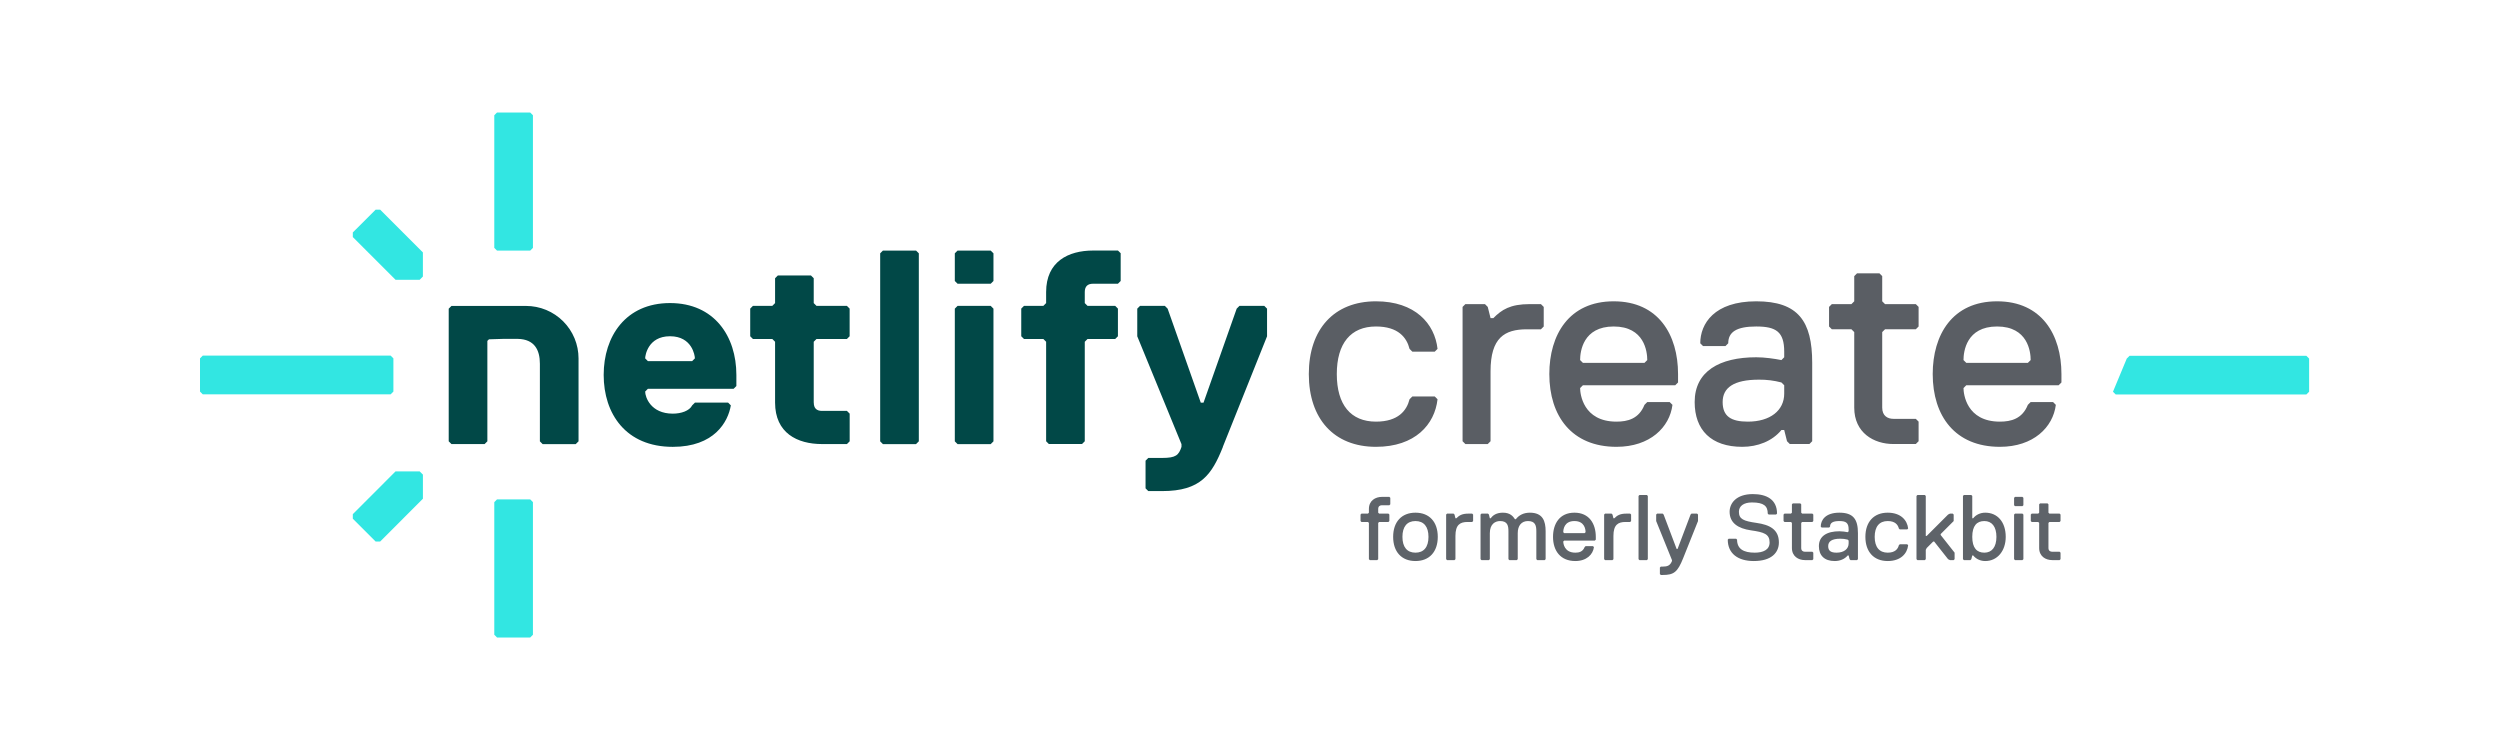
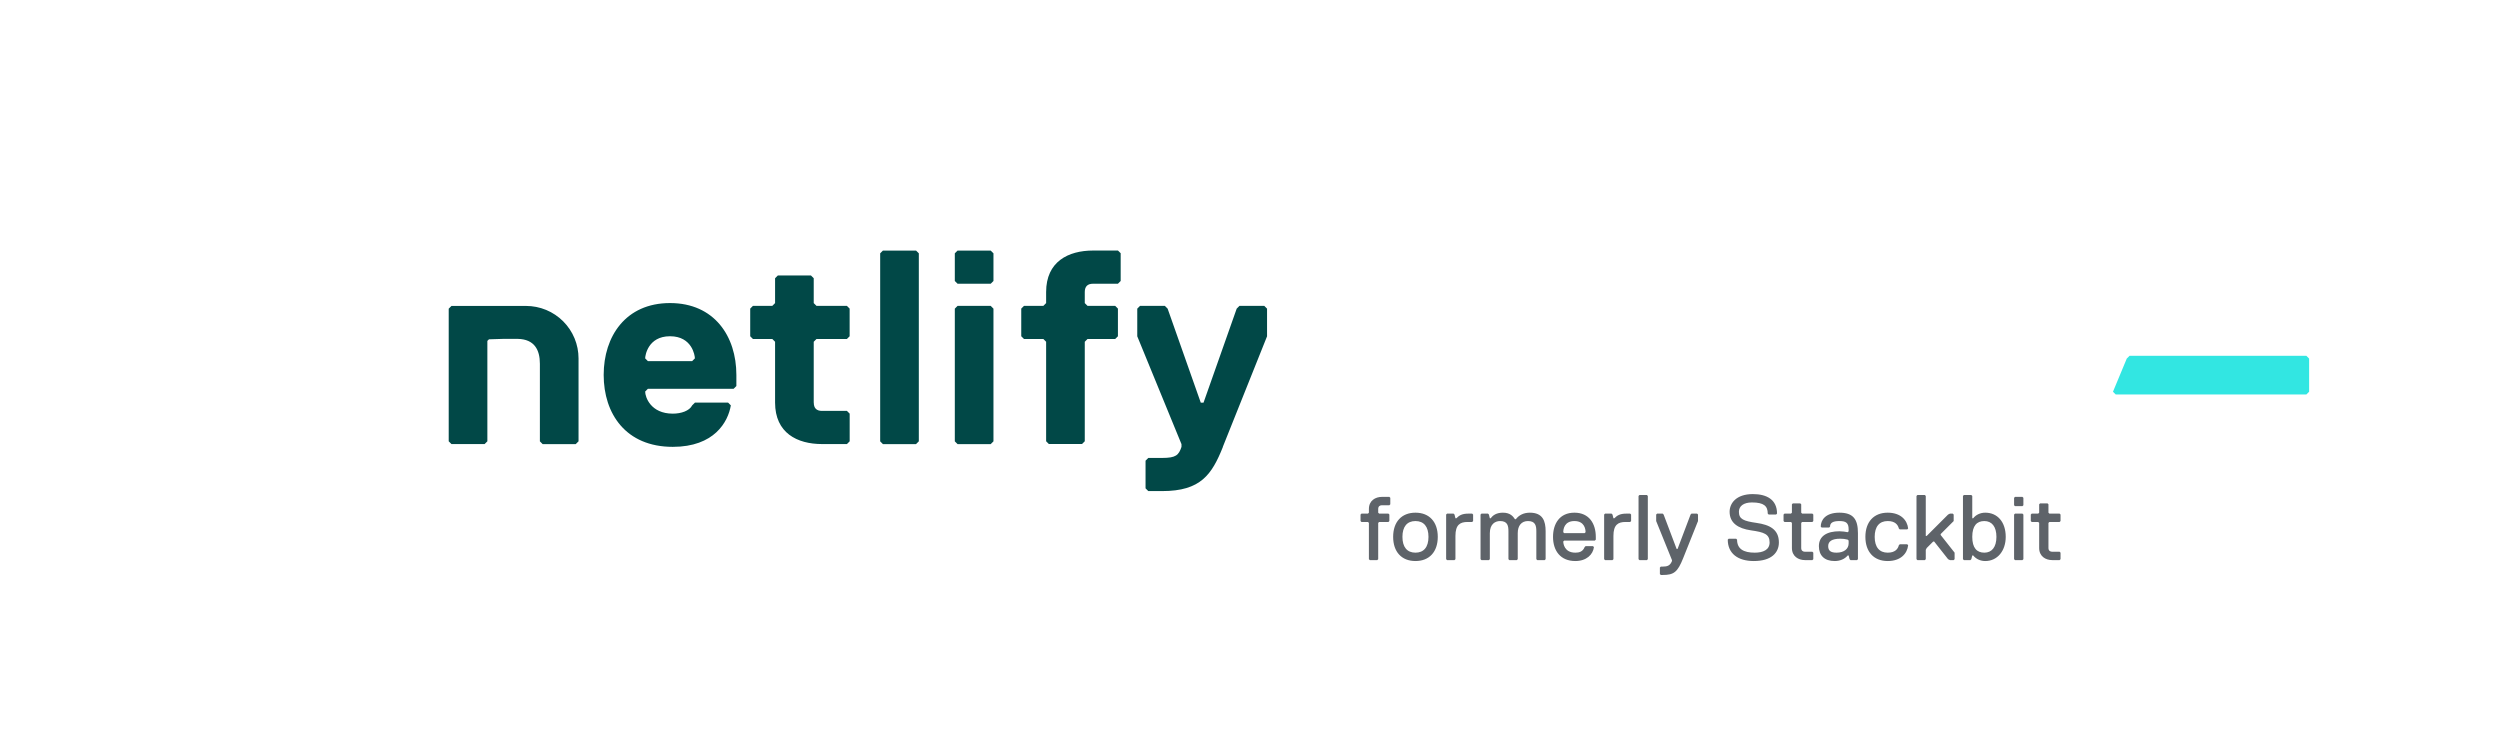
<svg xmlns="http://www.w3.org/2000/svg" width="200" height="60" viewBox="0 0 200 60" fill="none">
-   <path d="M162.228 29.029L162.453 28.806C162.453 28.134 162.228 26.119 159.766 26.119C157.303 26.119 157.08 28.134 157.08 28.806L157.303 29.029H162.228ZM159.99 35.746C156.408 35.746 154.617 33.283 154.617 29.925C154.617 26.791 156.184 24.105 159.766 24.105C163.348 24.105 164.915 26.791 164.915 29.925V30.597L164.691 30.82H157.303L157.08 31.044C157.08 31.492 157.303 33.731 159.99 33.731C160.885 33.731 161.781 33.507 162.228 32.388L162.453 32.164H164.244L164.467 32.388C164.244 34.179 162.676 35.746 159.99 35.746ZM153.488 35.298L153.264 35.522H151.473C149.906 35.522 148.339 34.626 148.339 32.612V26.566L148.115 26.343H146.548L146.324 26.119V24.552L146.548 24.328H148.115L148.339 24.104V22.089L148.563 21.865H150.354L150.577 22.089V24.104L150.801 24.328H153.264L153.488 24.552V26.119L153.264 26.343H150.801L150.577 26.566V32.611C150.577 33.283 151.025 33.507 151.473 33.507H153.264L153.488 33.73V35.298ZM144.976 35.298L144.752 35.522H143.185L142.961 35.298L142.737 34.402H142.513C141.774 35.298 140.61 35.746 139.379 35.746C136.894 35.746 135.573 34.402 135.573 32.164C135.573 29.701 137.566 28.582 140.498 28.582C141.17 28.582 141.954 28.694 142.513 28.806L142.737 28.582V28.134C142.737 26.544 142.087 26.119 140.498 26.119C138.909 26.119 138.259 26.567 138.259 27.463L138.036 27.687H136.245L136.021 27.463C136.021 25.896 137.14 24.105 140.498 24.105C143.856 24.105 144.976 25.694 144.976 29.029V35.298ZM142.737 31.492V30.82L142.513 30.597C141.929 30.442 141.326 30.367 140.722 30.373C138.685 30.373 137.812 31.022 137.812 32.164C137.812 33.306 138.483 33.731 139.827 33.731C141.618 33.731 142.737 32.835 142.737 31.492ZM131.558 29.029L131.781 28.806C131.781 28.134 131.558 26.119 129.095 26.119C126.633 26.119 126.409 28.134 126.409 28.806L126.633 29.029H131.558ZM129.319 35.746C125.737 35.746 123.946 33.283 123.946 29.925C123.946 26.791 125.513 24.105 129.095 24.105C132.677 24.105 134.244 26.791 134.244 29.925V30.597L134.02 30.82H126.633L126.409 31.044C126.409 31.492 126.633 33.731 129.319 33.731C130.215 33.731 131.11 33.507 131.558 32.388L131.781 32.164H133.573L133.797 32.388C133.573 34.179 132.006 35.746 129.319 35.746ZM123.498 26.12L123.274 26.344H122.154C120.364 26.344 119.244 27.016 119.244 29.702V35.299L119.02 35.523H117.229L117.006 35.299V24.553L117.229 24.329H118.797L119.02 24.553L119.244 25.449H119.468C120.139 24.777 120.811 24.329 122.379 24.329H123.274L123.498 24.553V26.12ZM106.944 29.925C106.944 32.388 108.063 33.731 110.078 33.731C111.869 33.731 112.54 32.835 112.764 31.94L112.989 31.716H114.779L115.003 31.94C114.779 33.955 113.212 35.746 110.078 35.746C106.72 35.746 104.705 33.507 104.705 29.925C104.705 26.343 106.72 24.105 110.078 24.105C113.212 24.105 114.779 25.896 115.003 27.91L114.779 28.134H112.989L112.764 27.91C112.54 27.015 111.869 26.119 110.078 26.119C108.063 26.119 106.944 27.463 106.944 29.925Z" fill="#5A5E64" />
-   <path d="M39.543 50.78V40.171L39.762 39.95H42.415L42.635 40.171V50.78L42.415 51H39.763L39.543 50.78ZM39.543 19.83V9.22L39.762 9H42.415L42.635 9.22V19.83L42.415 20.05H39.763L39.543 19.83ZM30.414 43.321H30.05L28.225 41.497V41.132L31.644 37.71L33.575 37.714L33.833 37.968V39.899L30.414 43.321ZM28.225 18.964V18.596L30.049 16.775H30.414L33.832 20.194V22.121L33.574 22.383H31.644L28.225 18.964ZM16.22 28.45H31.252L31.472 28.67V31.327L31.252 31.546H16.22L16 31.327V28.67L16.22 28.45Z" fill="#32E6E2" />
  <path d="M46.063 35.528H43.411L43.191 35.308V29.1C43.191 27.994 42.758 27.138 41.425 27.11C40.738 27.093 39.955 27.11 39.117 27.145L38.989 27.272V35.305L38.769 35.525H36.117L35.897 35.305V24.695L36.117 24.475H42.085C42.636 24.475 43.182 24.584 43.692 24.794C44.201 25.006 44.664 25.315 45.054 25.705C45.444 26.095 45.753 26.558 45.964 27.067C46.175 27.576 46.283 28.122 46.283 28.674V35.305L46.063 35.525V35.528ZM58.91 30.883L58.69 31.103H51.832L51.613 31.323C51.613 31.766 52.056 33.092 53.825 33.092C54.489 33.092 55.151 32.872 55.375 32.429L55.595 32.209H58.247L58.467 32.429C58.247 33.755 57.141 35.748 53.822 35.748C50.063 35.748 48.294 33.096 48.294 29.996C48.294 26.897 50.063 24.245 53.602 24.245C57.141 24.245 58.91 26.897 58.91 29.996V30.883ZM55.591 28.67C55.591 28.45 55.372 26.9 53.602 26.9C51.832 26.9 51.613 28.45 51.613 28.67L51.832 28.89H55.372L55.591 28.67ZM65.102 32.209C65.102 32.653 65.322 32.872 65.765 32.872H67.754L67.974 33.092V35.305L67.754 35.525H65.765C63.775 35.525 62.006 34.639 62.006 32.206V27.341L61.786 27.12H60.236L60.017 26.901V24.688L60.236 24.468H61.786L62.006 24.248V22.259L62.226 22.039H64.878L65.098 22.259V24.248L65.319 24.468H67.751L67.971 24.688V26.901L67.751 27.12H65.319L65.098 27.341V32.206L65.102 32.209ZM73.286 35.528H70.633L70.414 35.308V20.266L70.633 20.047H73.286L73.506 20.266V35.305L73.286 35.525V35.528ZM79.257 22.698H76.605L76.385 22.479V20.266L76.605 20.047H79.257L79.477 20.266V22.479L79.257 22.698ZM79.257 35.528H76.605L76.385 35.308V24.692L76.605 24.471H79.257L79.477 24.692V35.308L79.257 35.528ZM89.654 20.266V22.479L89.434 22.698H87.445C87.002 22.698 86.782 22.919 86.782 23.362V24.248L87.002 24.468H89.215L89.434 24.688V26.901L89.215 27.12H87.002L86.782 27.341V35.301L86.562 35.522H83.909L83.69 35.301V27.341L83.47 27.12H81.921L81.7 26.901V24.688L81.921 24.468H83.47L83.69 24.248V23.362C83.69 20.929 85.459 20.043 87.449 20.043H89.438L89.658 20.262L89.654 20.266ZM97.835 35.748C96.949 37.961 96.066 39.287 92.97 39.287H91.864L91.644 39.067V36.854L91.864 36.635H92.97C94.076 36.635 94.297 36.414 94.519 35.752V35.532L90.981 26.904V24.692L91.201 24.471H93.19L93.41 24.692L96.062 32.213H96.282L98.935 24.692L99.155 24.471H101.144L101.364 24.692V26.904L97.825 35.752L97.835 35.748Z" fill="#014847" />
  <path d="M184.51 28.466L184.73 28.686V31.338L184.51 31.558H169.258L169.038 31.339L170.141 28.686L170.361 28.466H184.51Z" fill="#32E6E2" />
  <path d="M164.843 44.734L164.769 44.808H164.174C163.653 44.808 163.133 44.511 163.133 43.841V41.833L163.058 41.758H162.537L162.463 41.684V41.163L162.537 41.089H163.058L163.133 41.014V40.345L163.207 40.27H163.802L163.876 40.345V41.014L163.95 41.089H164.769L164.843 41.163V41.684L164.769 41.758H163.95L163.876 41.833V43.841C163.876 44.064 164.025 44.139 164.174 44.139H164.769L164.843 44.213V44.734ZM161.871 40.419L161.796 40.493H161.202L161.127 40.419V39.825L161.202 39.75H161.796L161.871 39.825V40.419ZM161.871 44.733L161.796 44.808H161.202L161.127 44.734V41.164L161.202 41.089H161.796L161.871 41.163V44.733ZM160.458 42.948C160.458 44.064 159.796 44.883 158.822 44.883C158.45 44.883 158.093 44.734 157.855 44.436H157.781L157.706 44.734L157.632 44.808H157.111L157.037 44.734V39.676L157.111 39.601H157.706L157.781 39.676V41.461H157.855C158.078 41.178 158.428 41.014 158.822 41.014C159.796 41.014 160.458 41.758 160.458 42.948ZM159.714 42.948C159.714 42.123 159.342 41.684 158.747 41.684C158.152 41.684 157.781 42.056 157.781 42.948C157.781 43.841 158.152 44.213 158.747 44.213C159.342 44.213 159.714 43.774 159.714 42.948ZM156.368 44.734L156.294 44.808H155.997L155.847 44.734L154.732 43.32H154.658L154.137 43.841L154.062 43.99V44.734L153.988 44.808H153.393L153.319 44.734V39.676L153.393 39.601H153.988L154.062 39.676V42.874H154.137L155.847 41.164L155.997 41.089H156.219L156.294 41.163V41.684L155.253 42.725V42.799L156.368 44.213V44.734ZM149.975 42.948C149.975 43.767 150.346 44.213 151.016 44.213C151.611 44.213 151.834 43.915 151.908 43.618L151.983 43.543H152.578L152.652 43.618C152.578 44.287 152.057 44.883 151.016 44.883C149.9 44.883 149.231 44.139 149.231 42.948C149.231 41.758 149.9 41.014 151.016 41.014C152.057 41.014 152.578 41.609 152.652 42.279L152.578 42.353H151.983L151.908 42.279C151.834 41.981 151.611 41.684 151.016 41.684C150.346 41.684 149.975 42.13 149.975 42.948ZM148.635 44.734L148.561 44.808H148.04L147.966 44.734L147.891 44.436H147.817C147.572 44.734 147.185 44.883 146.776 44.883C145.95 44.883 145.511 44.436 145.511 43.692C145.511 42.874 146.173 42.502 147.148 42.502C147.371 42.502 147.632 42.539 147.817 42.576L147.891 42.502V42.353C147.891 41.825 147.676 41.684 147.148 41.684C146.619 41.684 146.404 41.833 146.404 42.13L146.33 42.205H145.734L145.66 42.13C145.66 41.609 146.032 41.014 147.148 41.014C148.263 41.014 148.635 41.542 148.635 42.651V44.734ZM147.891 43.469V43.246L147.817 43.171C147.623 43.12 147.423 43.095 147.222 43.097C146.545 43.097 146.255 43.313 146.255 43.692C146.255 44.072 146.478 44.213 146.925 44.213C147.52 44.213 147.891 43.915 147.891 43.469ZM145.064 44.734L144.99 44.808H144.395C143.874 44.808 143.353 44.511 143.353 43.841V41.833L143.279 41.758H142.758L142.684 41.684V41.163L142.758 41.089H143.279L143.353 41.014V40.345L143.427 40.27H144.023L144.097 40.345V41.014L144.171 41.089H144.99L145.064 41.163V41.684L144.99 41.758H144.171L144.097 41.833V43.841C144.097 44.064 144.246 44.139 144.395 44.139H144.99L145.064 44.213V44.734ZM142.311 43.395C142.311 44.213 141.717 44.883 140.303 44.883C139.039 44.883 138.221 44.287 138.221 43.171L138.295 43.097H138.89L138.965 43.171C138.965 43.915 139.485 44.213 140.378 44.213C141.047 44.213 141.568 43.99 141.568 43.395C141.568 42.725 141.122 42.576 140.08 42.428C139.039 42.279 138.369 41.833 138.369 40.94C138.369 40.27 138.89 39.527 140.229 39.527C141.345 39.527 142.163 39.973 142.163 41.089L142.088 41.163H141.494L141.419 41.089C141.419 40.493 141.122 40.196 140.154 40.196C139.485 40.196 139.113 40.493 139.113 40.94C139.113 41.535 139.485 41.684 140.526 41.833C141.568 41.981 142.311 42.353 142.311 43.395ZM135.841 41.684L134.651 44.659C134.205 45.775 133.907 45.998 133.014 45.998H132.866L132.791 45.923V45.403L132.866 45.328H133.014C133.386 45.328 133.61 45.254 133.758 44.883V44.808L132.494 41.684V41.163L132.569 41.089H133.014L133.089 41.163L134.13 43.915H134.205L135.246 41.163L135.32 41.089H135.767L135.841 41.163V41.684ZM131.826 44.734L131.752 44.808H131.157L131.083 44.734V39.676L131.157 39.601H131.752L131.826 39.676V44.734ZM130.488 41.684L130.413 41.758H130.041C129.446 41.758 129.074 41.981 129.074 42.874V44.734L129 44.808H128.405L128.331 44.734V41.163L128.405 41.089H128.925L129 41.163L129.074 41.461H129.149C129.372 41.237 129.595 41.089 130.116 41.089H130.413L130.488 41.163V41.684ZM126.771 42.651L126.846 42.577C126.846 42.353 126.771 41.684 125.954 41.684C125.135 41.684 125.061 42.353 125.061 42.577L125.135 42.651H126.771ZM126.028 44.883C124.838 44.883 124.242 44.064 124.242 42.948C124.242 41.907 124.763 41.014 125.954 41.014C127.143 41.014 127.664 41.907 127.664 42.948V43.171L127.59 43.246H125.135L125.061 43.32C125.061 43.469 125.135 44.213 126.028 44.213C126.326 44.213 126.623 44.139 126.771 43.767L126.846 43.692H127.441L127.515 43.767C127.441 44.362 126.92 44.883 126.028 44.883ZM123.65 44.734L123.576 44.808H122.981L122.907 44.734V42.502C122.907 42.056 122.832 41.684 122.237 41.684C121.716 41.684 121.419 42.056 121.419 42.651V44.734L121.344 44.808H120.749L120.675 44.734V42.502C120.675 42.056 120.601 41.684 120.006 41.684C119.634 41.684 119.187 41.907 119.187 42.651V44.734L119.113 44.808H118.518L118.443 44.734V41.163L118.518 41.089H119.039L119.113 41.163L119.187 41.461H119.262C119.411 41.237 119.708 41.014 120.229 41.014C120.824 41.014 121.047 41.312 121.196 41.535H121.27C121.493 41.237 121.865 41.014 122.386 41.014C123.427 41.014 123.65 41.684 123.65 42.502V44.734ZM117.849 41.684L117.774 41.758H117.402C116.807 41.758 116.435 41.981 116.435 42.874V44.734L116.361 44.808H115.766L115.691 44.734V41.163L115.766 41.089H116.286L116.361 41.163L116.435 41.461H116.51C116.733 41.237 116.956 41.089 117.477 41.089H117.774L117.849 41.163V41.684ZM111.452 42.948C111.452 41.758 112.121 41.014 113.237 41.014C114.353 41.014 115.022 41.758 115.022 42.948C115.022 44.139 114.353 44.883 113.237 44.883C112.121 44.883 111.452 44.139 111.452 42.948ZM112.195 42.948C112.195 43.767 112.567 44.213 113.237 44.213C113.906 44.213 114.278 43.767 114.278 42.948C114.278 42.13 113.906 41.684 113.237 41.684C112.567 41.684 112.195 42.13 112.195 42.948ZM111.149 41.684L111.075 41.758H110.331L110.256 41.833V44.734L110.182 44.808H109.587L109.512 44.734V41.833L109.438 41.758H108.918L108.843 41.684V41.163L108.918 41.089H109.438L109.512 41.014V40.717C109.512 40.047 110.033 39.75 110.554 39.75H111.149L111.224 39.825V40.345L111.149 40.419H110.554C110.405 40.419 110.256 40.493 110.256 40.717V41.014L110.331 41.089H111.075L111.149 41.163V41.684Z" fill="#5E6369" />
</svg>